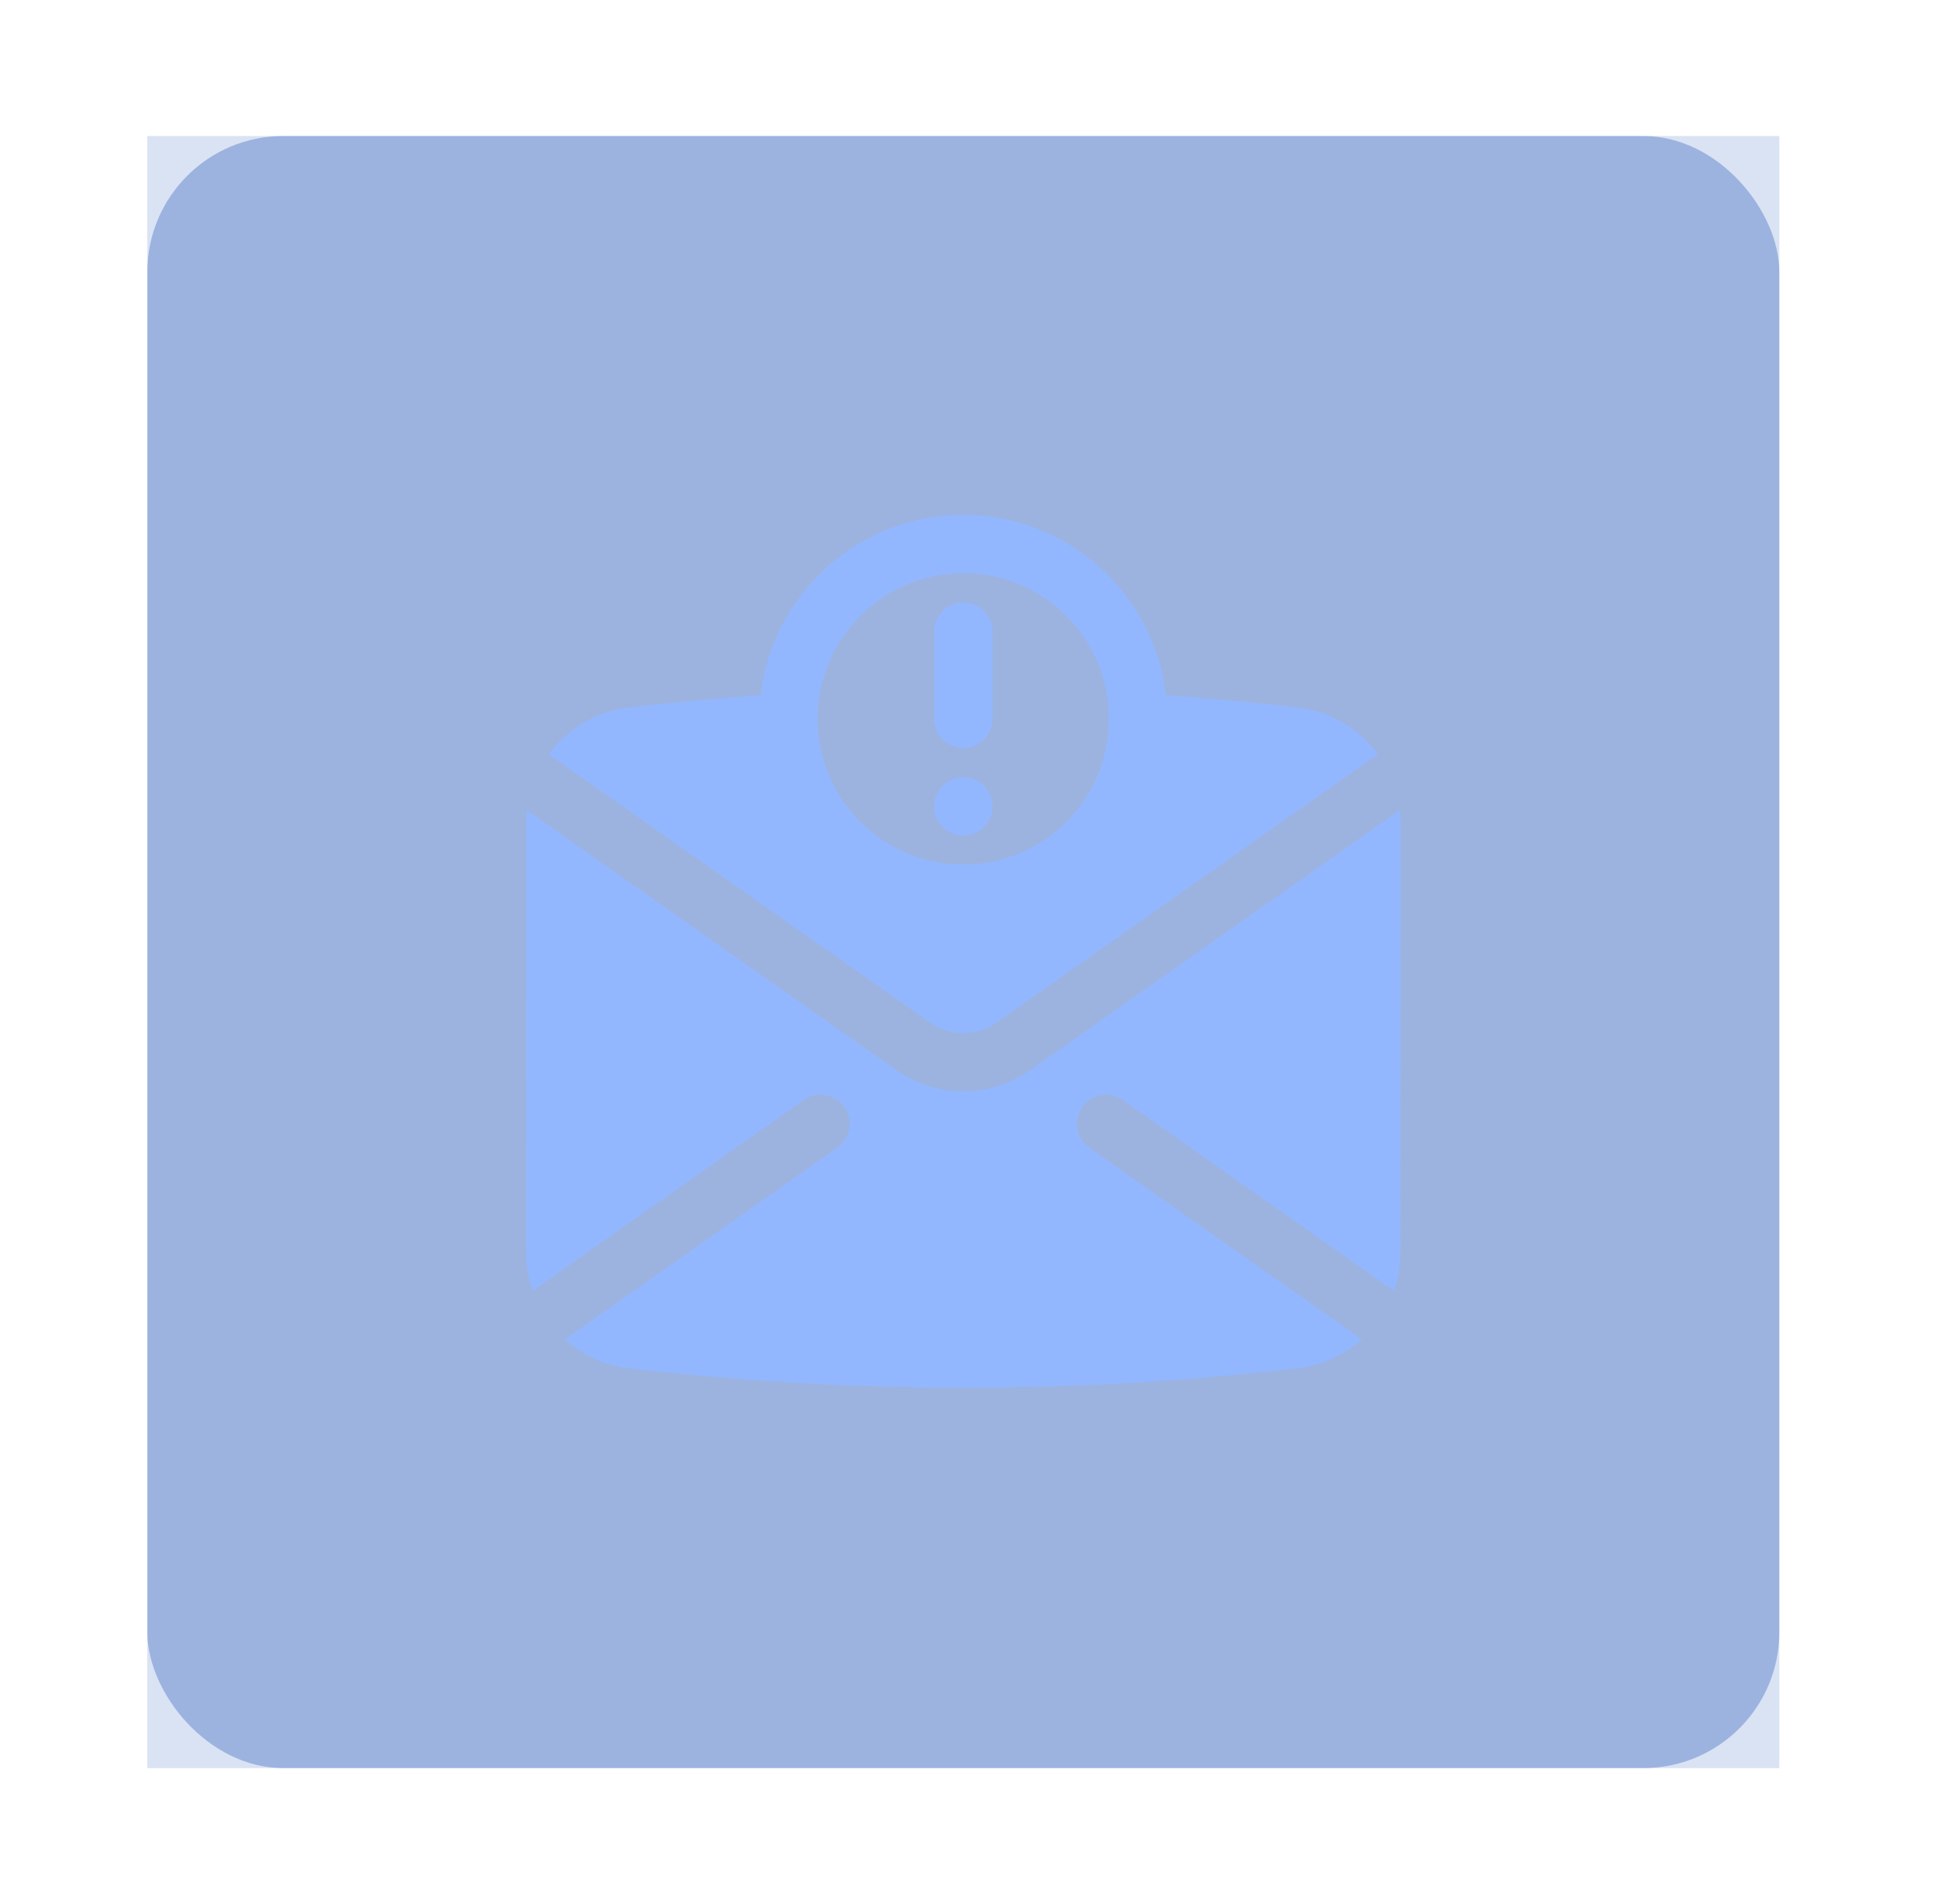
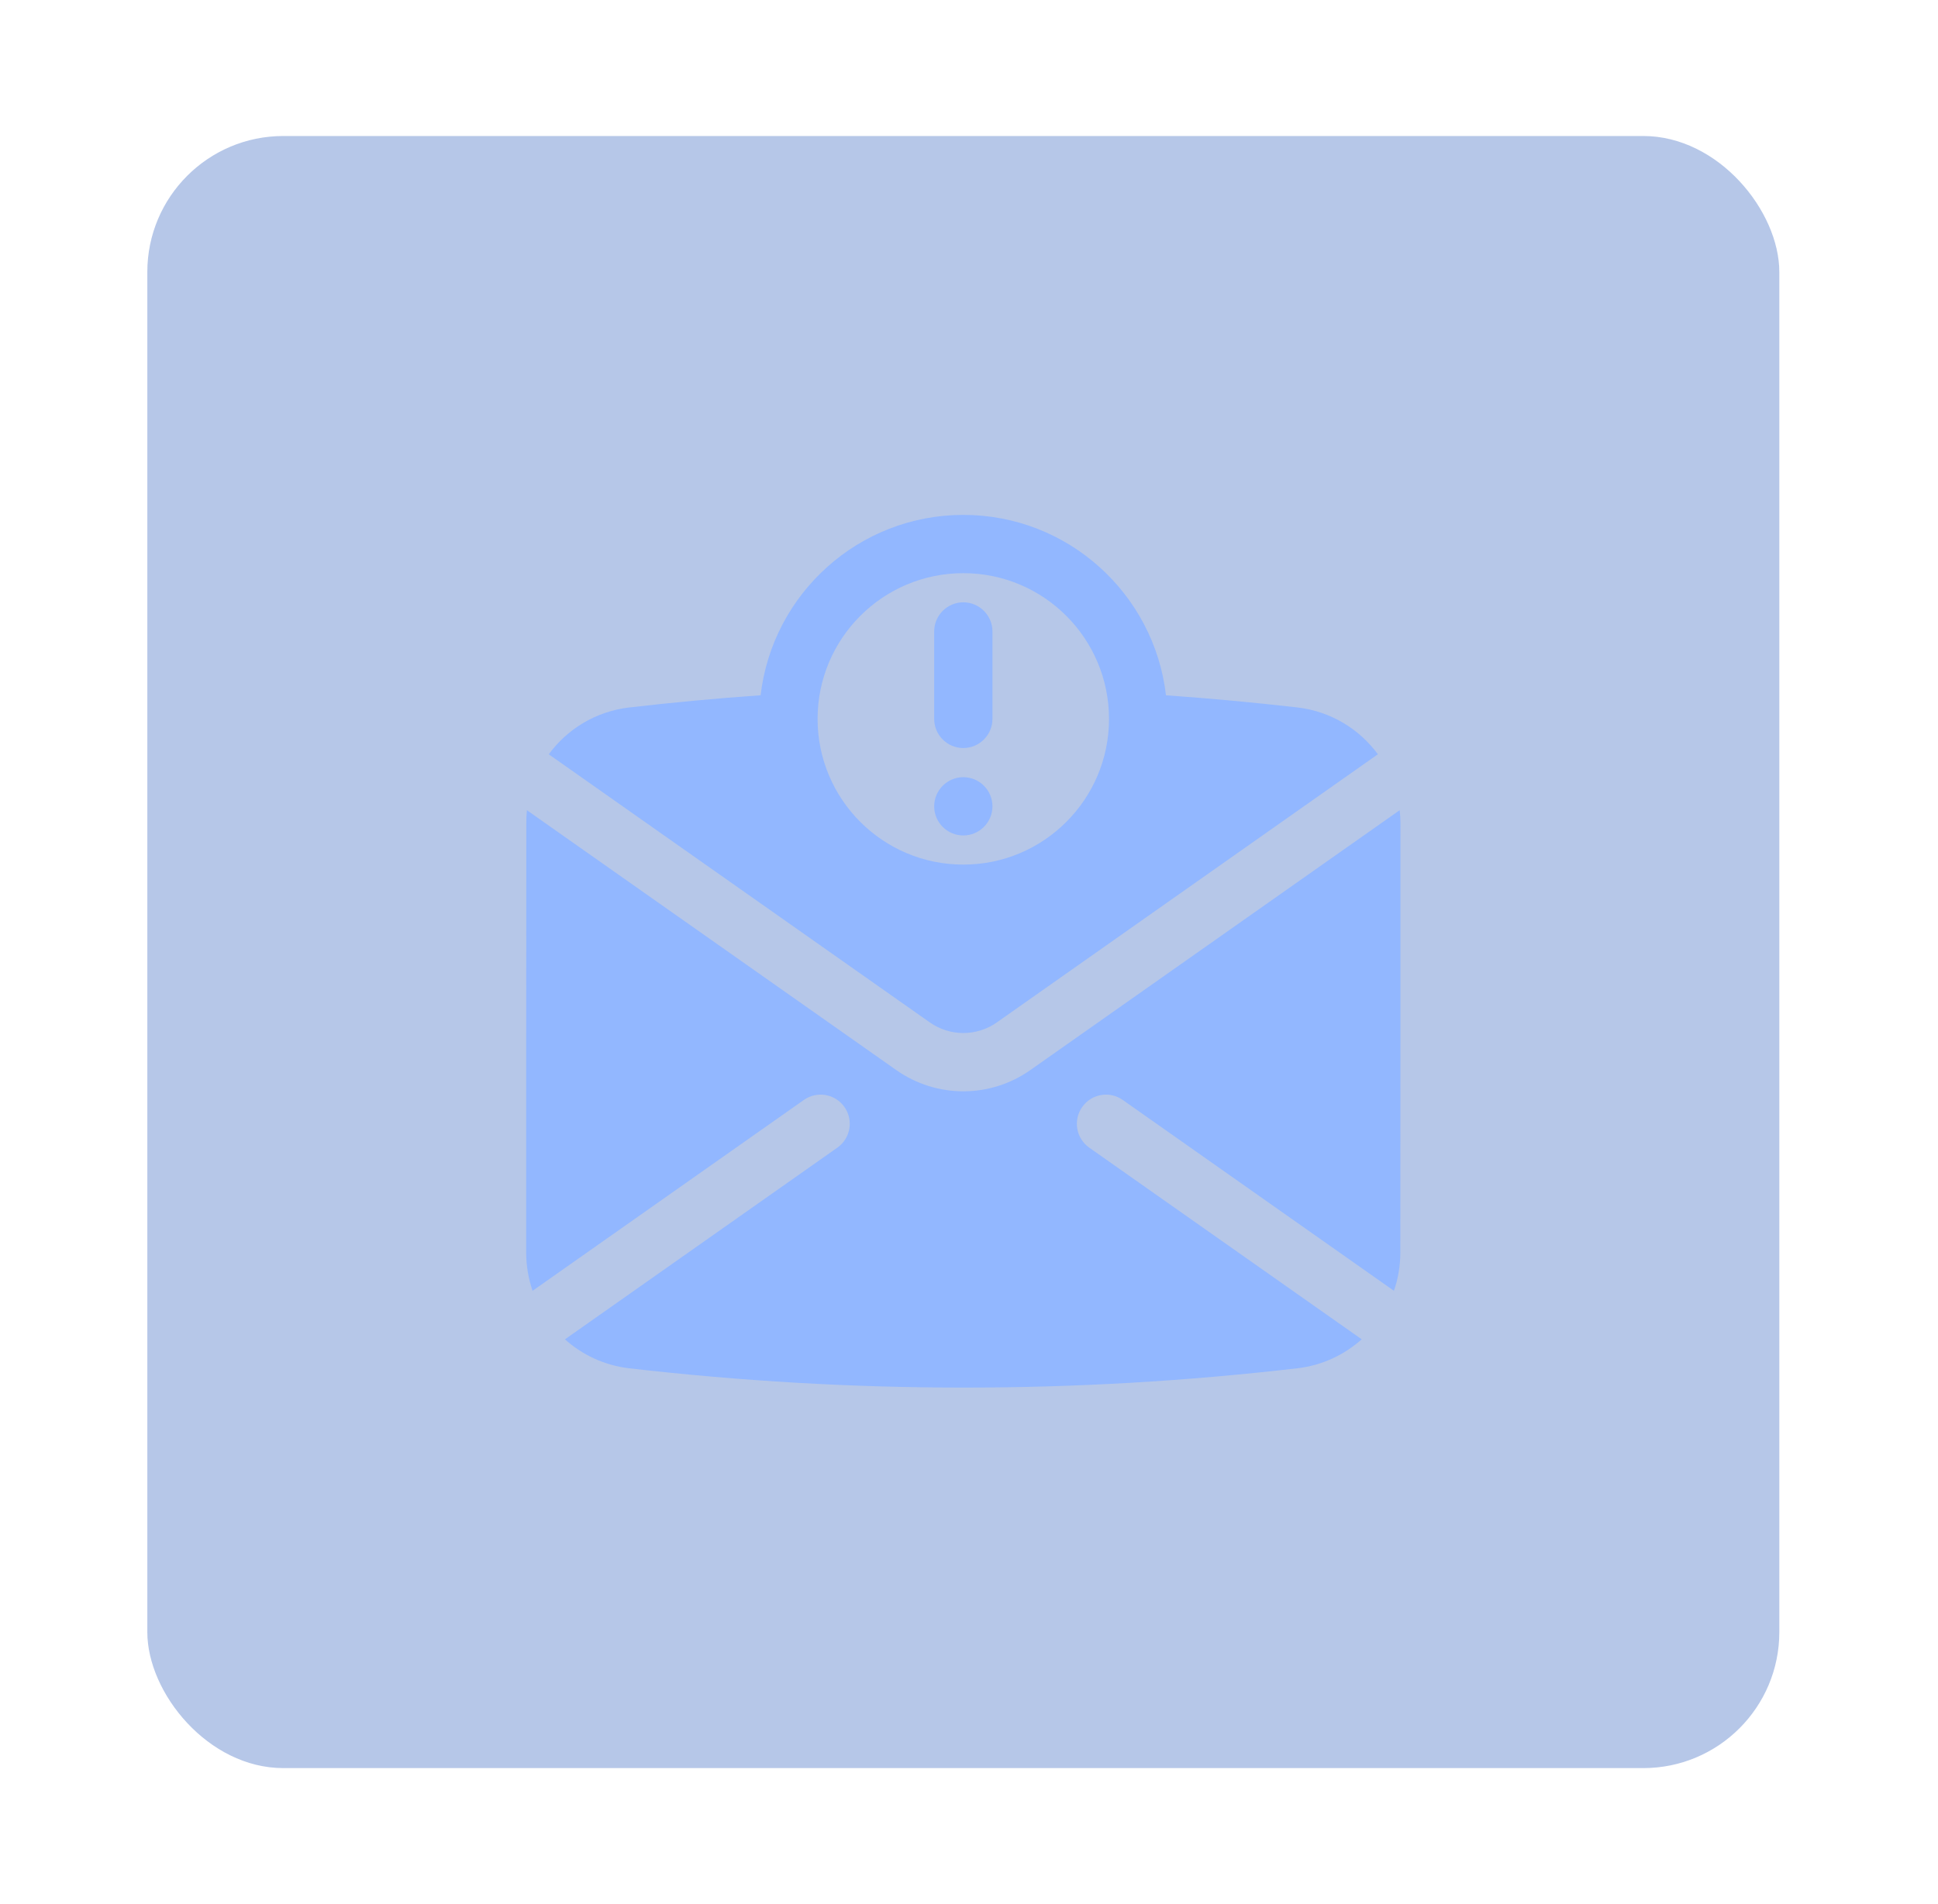
<svg xmlns="http://www.w3.org/2000/svg" class="icon header-dropdown__tile-icon" viewBox="0 0 57 56" fill="none">
-   <rect width="48" height="48" transform="translate(4.333 4)" fill="#0B44B2" fill-opacity="0.15" />
  <g filter="url(#filter0_f_1122_14731)">
    <rect x="4.333" y="4" width="48" height="48" rx="4" fill="#0B44B2" fill-opacity="0.3" />
  </g>
  <path fill-rule="evenodd" clip-rule="evenodd" d="M41.168 23.827L30.304 31.471C29.121 32.304 27.544 32.304 26.361 31.471L15.497 23.828C15.484 23.954 15.48 24.081 15.48 24.21C15.476 27.493 15.476 33.552 15.476 36.836C15.476 37.23 15.544 37.609 15.664 37.963L23.644 32.349C24.03 32.077 24.566 32.17 24.836 32.557C25.11 32.944 25.016 33.479 24.63 33.751L16.616 39.39C17.125 39.846 17.773 40.154 18.497 40.241V40.241C25.084 40.999 31.637 40.999 38.168 40.24C38.168 40.24 38.173 40.24 38.173 40.24C38.893 40.152 39.54 39.845 40.05 39.389L32.035 33.751C31.65 33.479 31.555 32.944 31.83 32.557C32.1 32.17 32.636 32.077 33.021 32.349L40.997 37.962C41.121 37.609 41.186 37.231 41.186 36.839C41.19 33.556 41.19 27.496 41.19 24.212C41.19 24.082 41.181 23.953 41.168 23.827ZM22.371 20.448C22.718 17.463 25.256 15.143 28.333 15.143C31.41 15.143 33.947 17.463 34.294 20.449C35.584 20.539 36.878 20.659 38.168 20.807C39.146 20.924 39.981 21.442 40.526 22.183L29.319 30.069C28.727 30.485 27.938 30.485 27.347 30.069L16.14 22.184C16.684 21.443 17.52 20.926 18.493 20.808C18.497 20.808 18.497 20.808 18.497 20.808C19.791 20.658 21.081 20.538 22.371 20.448ZM28.333 16.857C30.698 16.857 32.618 18.777 32.618 21.143C32.618 23.508 30.698 25.428 28.333 25.428C25.967 25.428 24.047 23.508 24.047 21.143C24.047 18.777 25.967 16.857 28.333 16.857ZM28.333 22.857C28.804 22.857 29.19 23.241 29.19 23.714C29.19 24.187 28.804 24.571 28.333 24.571C27.861 24.571 27.476 24.187 27.476 23.714C27.476 23.241 27.861 22.857 28.333 22.857ZM27.476 18.571V21.143C27.476 21.616 27.861 22 28.333 22C28.804 22 29.19 21.616 29.19 21.143V18.571C29.19 18.098 28.804 17.714 28.333 17.714C27.861 17.714 27.476 18.098 27.476 18.571Z" fill="#92B7FF" />
  <defs>
    <filter id="filter0_f_1122_14731" x="0.333" y="0" width="56" height="56" filterUnits="userSpaceOnUse" color-interpolation-filters="sRGB">
      <feFlood flood-opacity="0" result="BackgroundImageFix" />
      <feBlend mode="normal" in="SourceGraphic" in2="BackgroundImageFix" result="shape" />
      <feGaussianBlur stdDeviation="2" result="effect1_foregroundBlur_1122_14731" />
    </filter>
  </defs>
</svg>